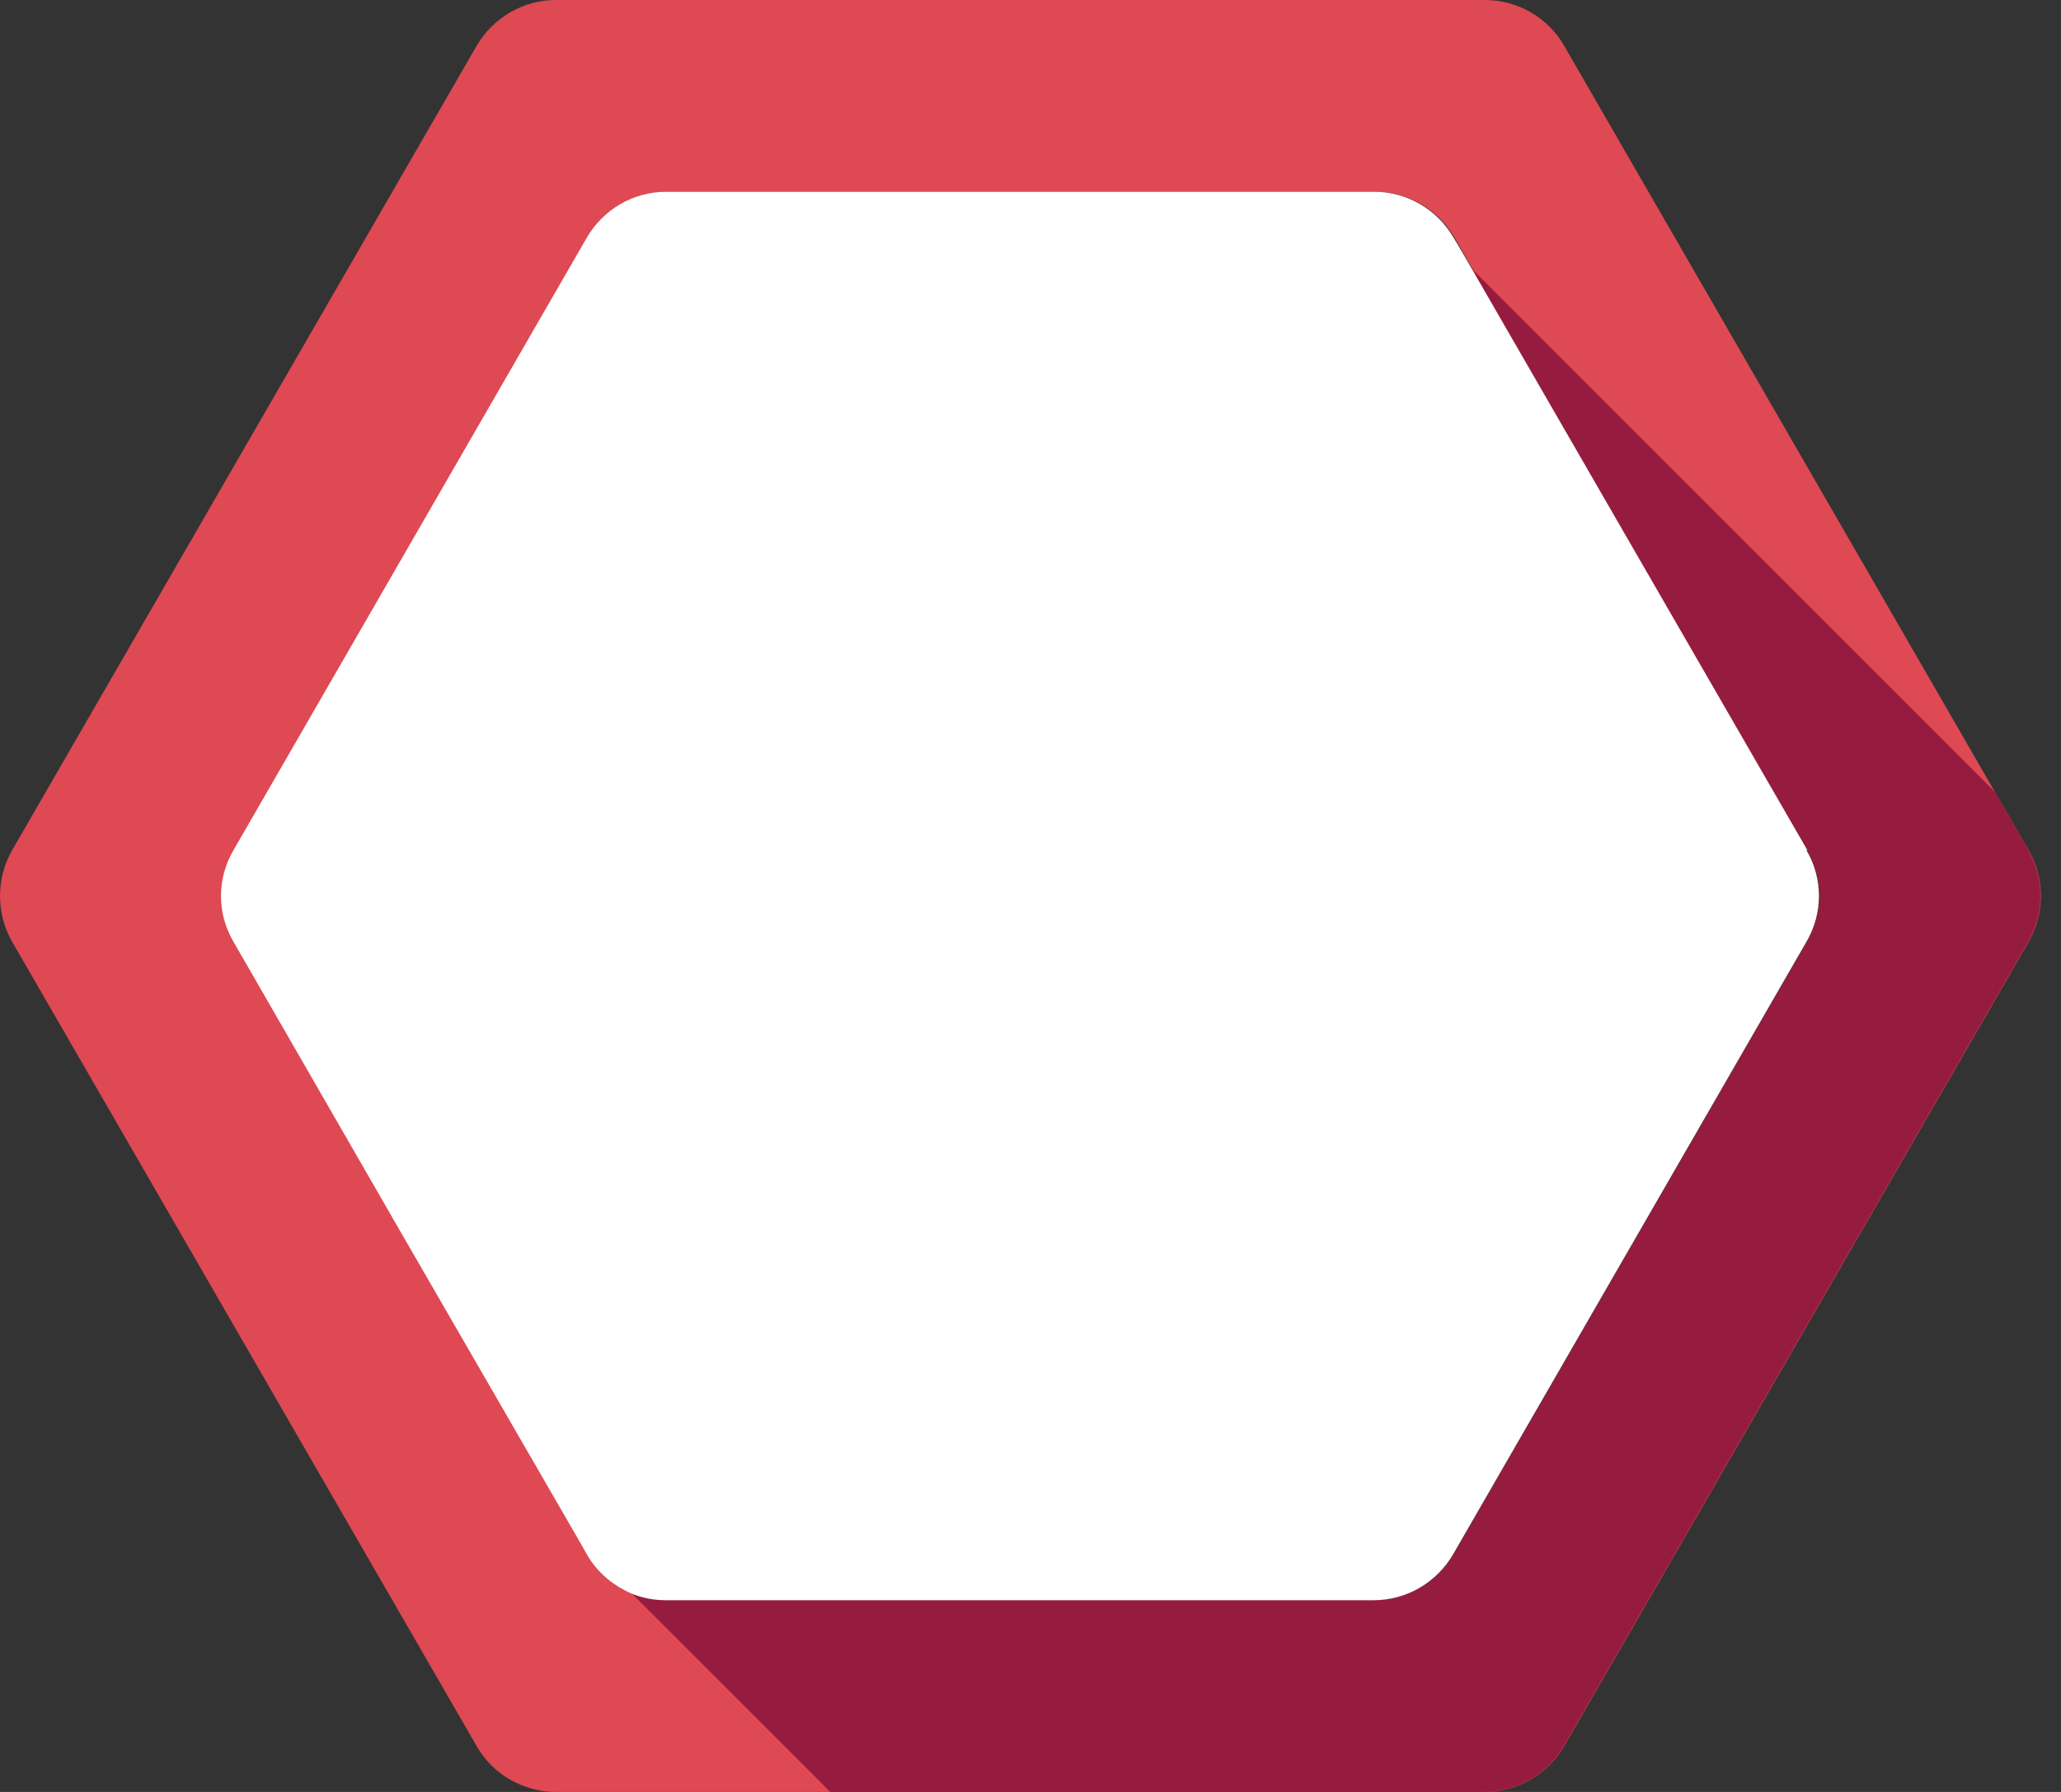
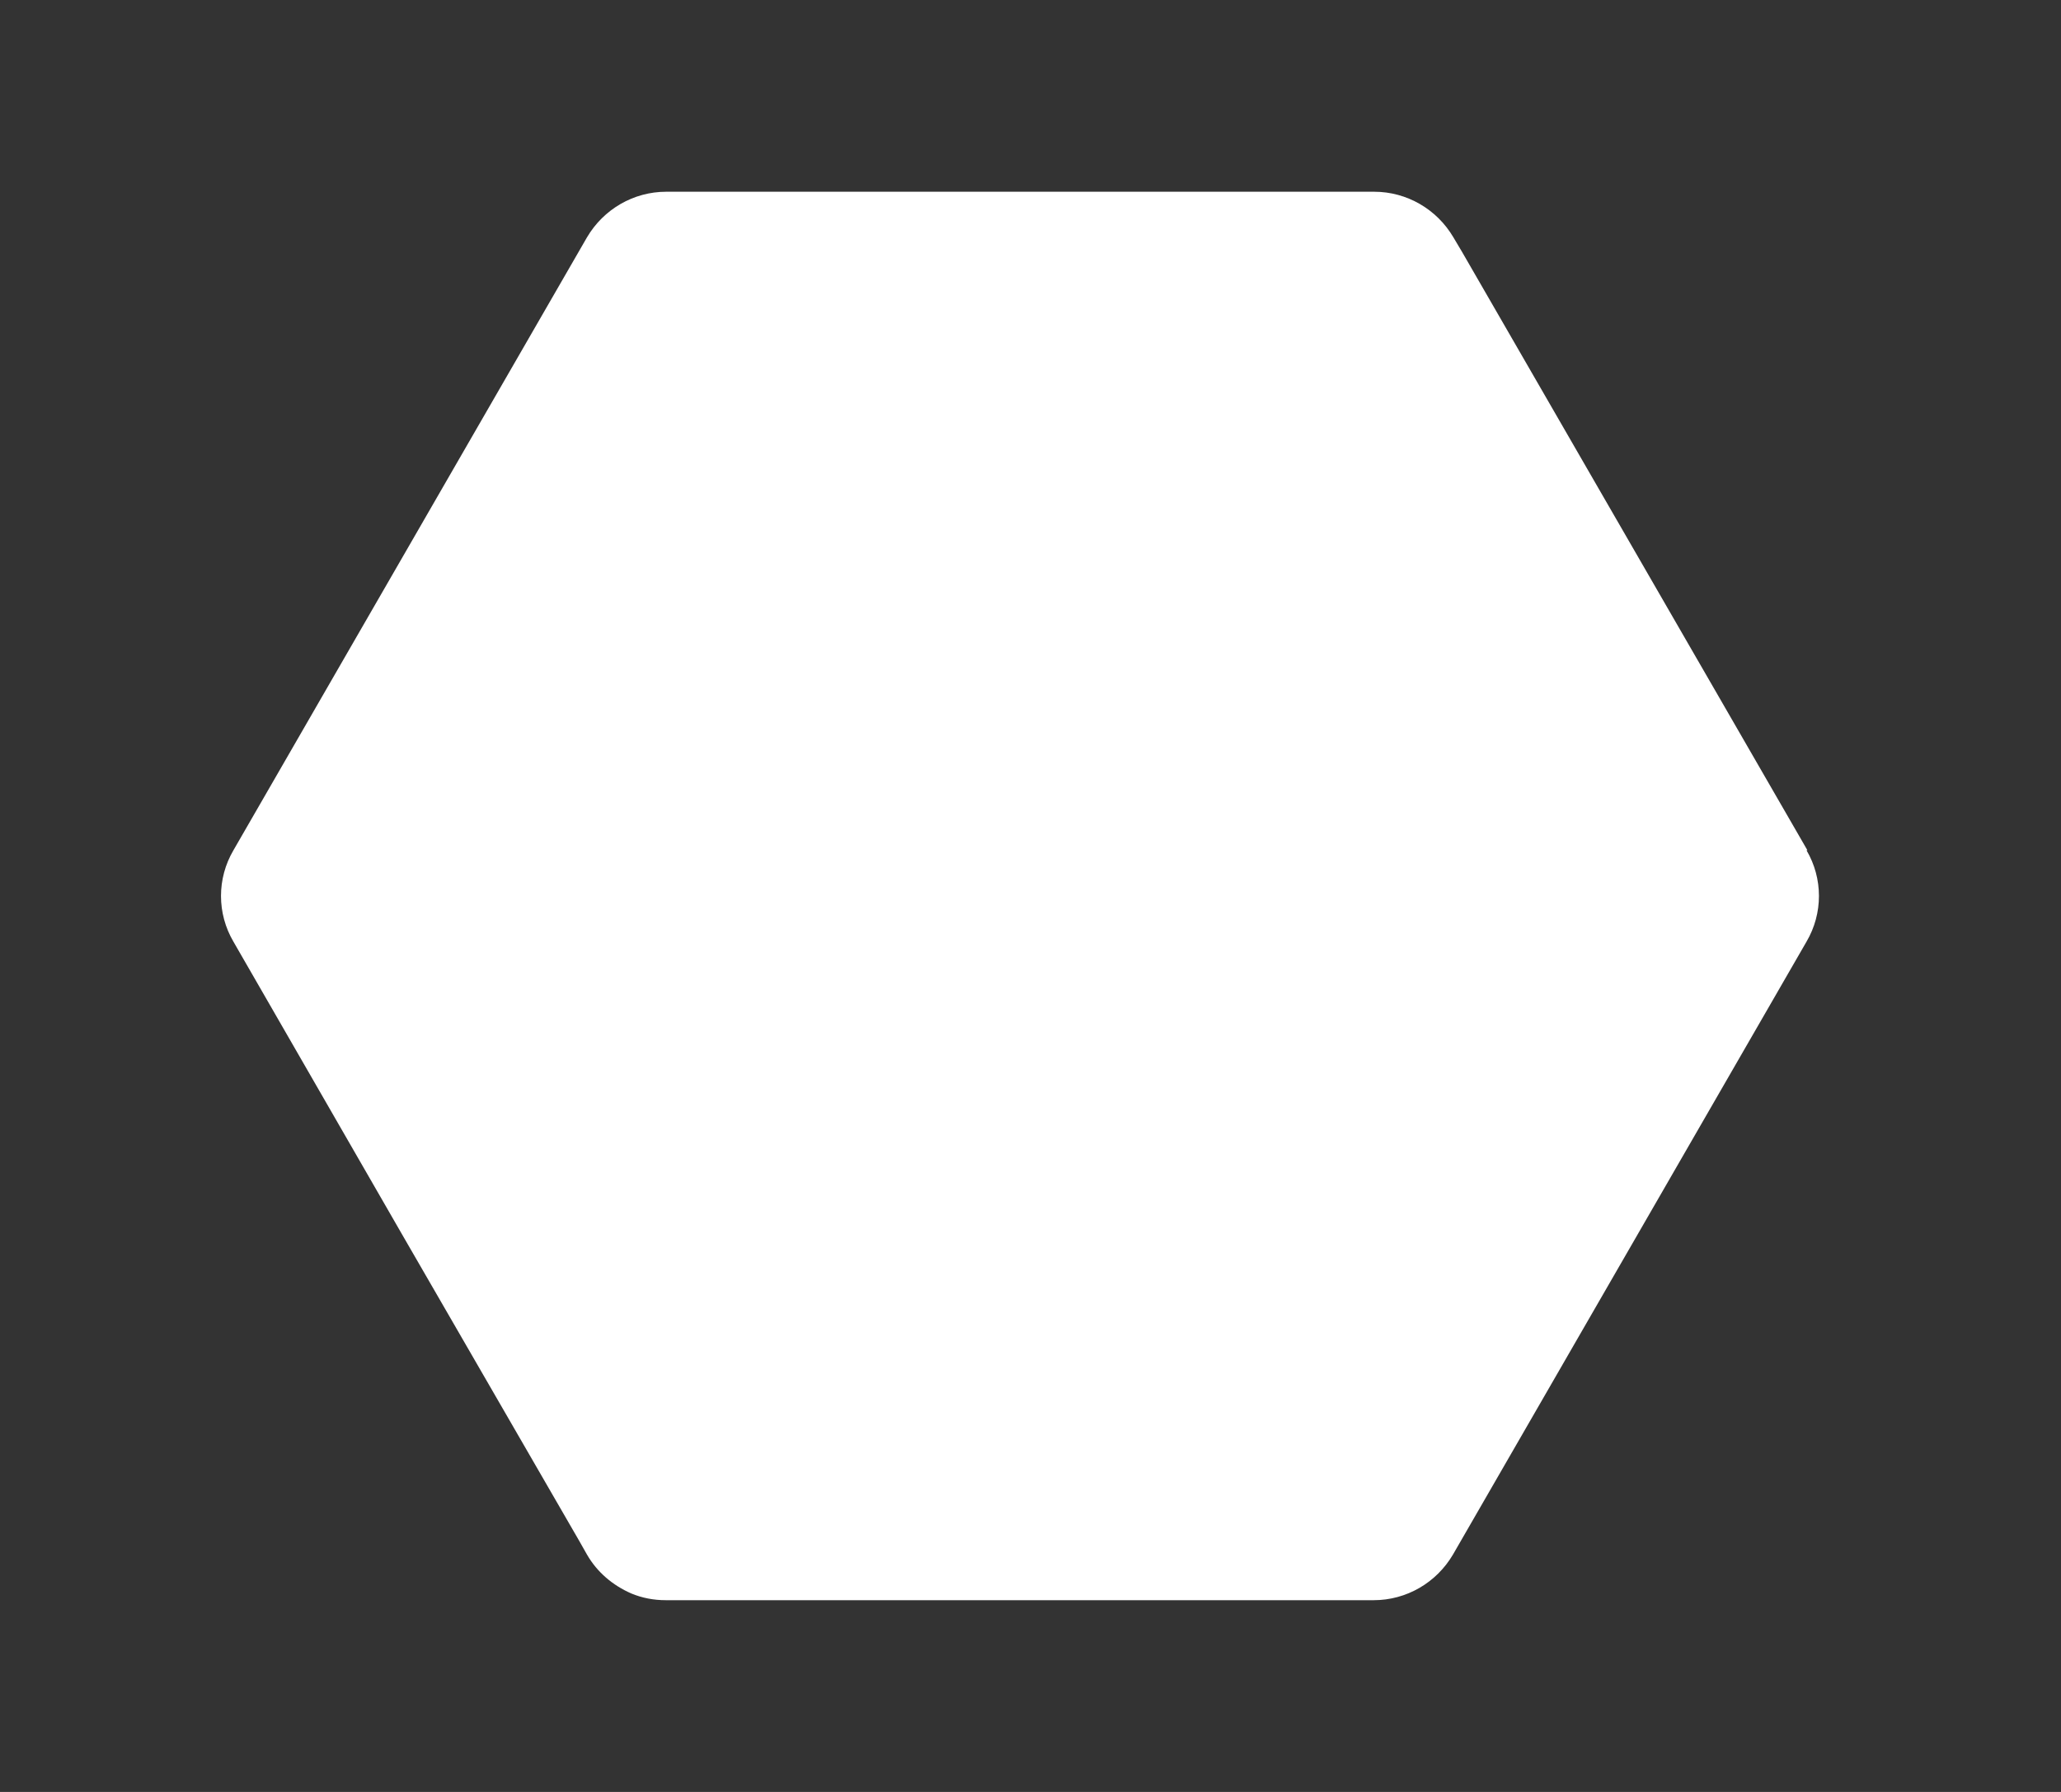
<svg xmlns="http://www.w3.org/2000/svg" width="46" height="40" viewBox="0 0 46 40" fill="none">
  <rect x="0" y="0" width="46" height="40" fill="#333333" stroke="none" />
-   <path d="M45.28 18.98L44.52 17.67L34.91 1.02C34.55 0.39 33.87 0 33.14 0H12.41C11.68 0 11.01 0.39 10.64 1.02L0.27 18.98C-0.09 19.61 -0.09 20.39 0.27 21.02L10.64 38.98C11 39.61 11.68 40 12.41 40H33.14C33.87 40 34.54 39.61 34.91 38.98L45.28 21.02C45.64 20.39 45.64 19.61 45.28 18.98ZM40.34 21.02L32.45 34.7C32.08 35.33 31.41 35.72 30.68 35.72H14.88C14.61 35.72 14.35 35.67 14.11 35.57C13.7 35.4 13.35 35.1 13.12 34.7L12.95 34.4L9.02 27.6L5.23 21.02C4.86 20.39 4.86 19.61 5.23 18.98L13.12 5.3C13.49 4.67 14.16 4.28 14.89 4.28H30.69C31.42 4.28 32.09 4.67 32.46 5.3L32.84 5.96L40.35 18.97C40.72 19.6 40.72 20.38 40.35 21.01" fill="#DE4954" />
-   <path d="M45.28 18.98L44.52 17.67L32.82 5.97L40.33 18.98C40.7 19.61 40.7 20.39 40.33 21.02L32.44 34.7C32.07 35.33 31.4 35.72 30.67 35.72H14.87C14.6 35.72 14.34 35.67 14.1 35.57L18.53 40H33.13C33.86 40 34.53 39.61 34.9 38.98L45.27 21.02C45.63 20.39 45.63 19.61 45.27 18.98" fill="#961C3F" />
  <path d="M40.34 18.98L35.44 10.49L32.63 5.62L32.44 5.3C32.07 4.67 31.4 4.28 30.67 4.28H14.87C14.14 4.28 13.47 4.67 13.1 5.3L5.21 18.98C4.84 19.61 4.84 20.39 5.21 21.02L9 27.6L12.93 34.4L13.1 34.7C13.33 35.1 13.68 35.39 14.09 35.57C14.33 35.67 14.59 35.72 14.86 35.72H30.66C31.39 35.72 32.06 35.33 32.43 34.7L40.32 21.02C40.69 20.39 40.69 19.61 40.32 18.98" fill="white" />
</svg>